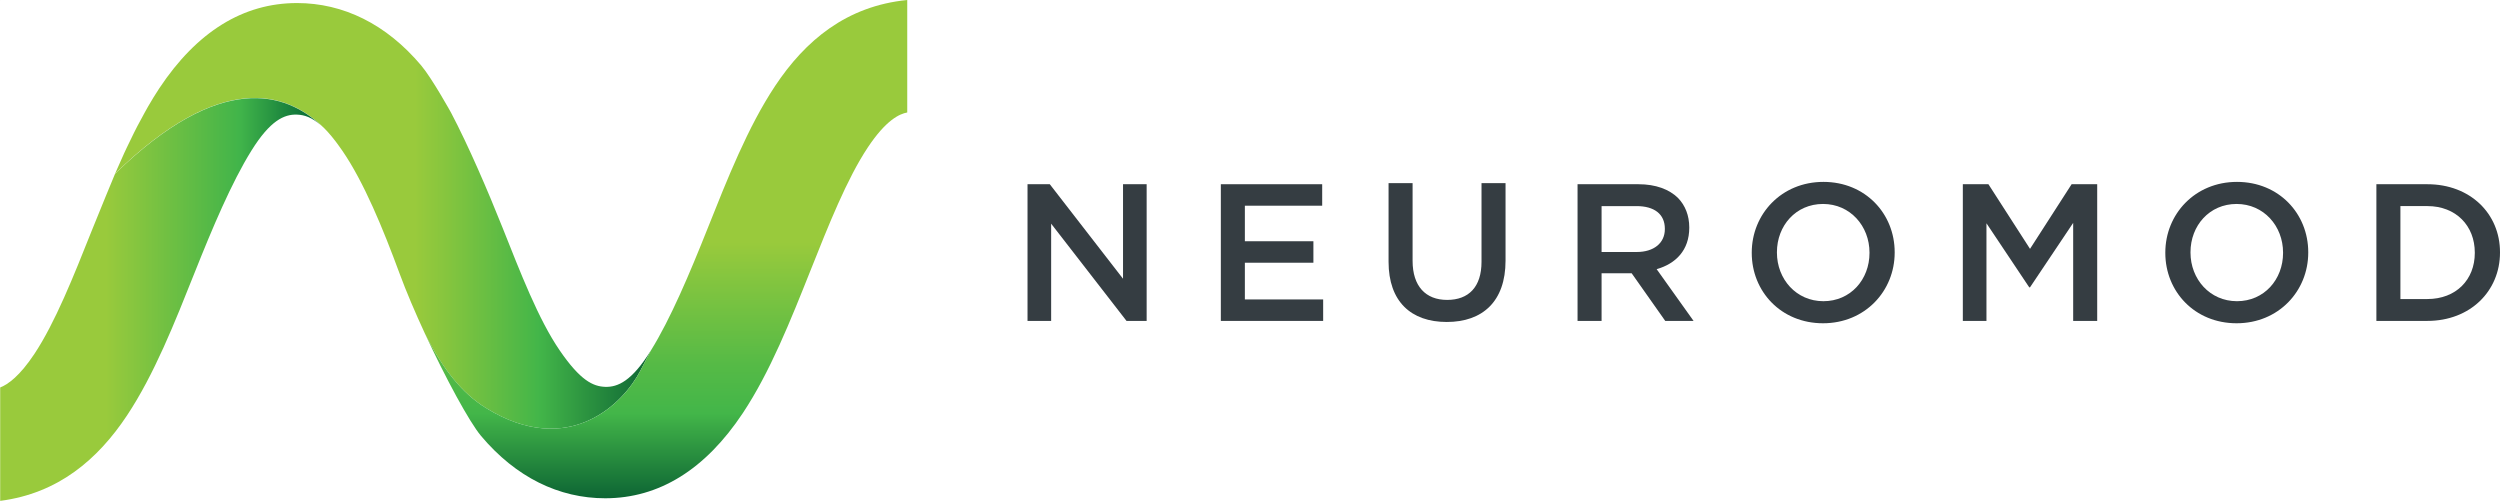
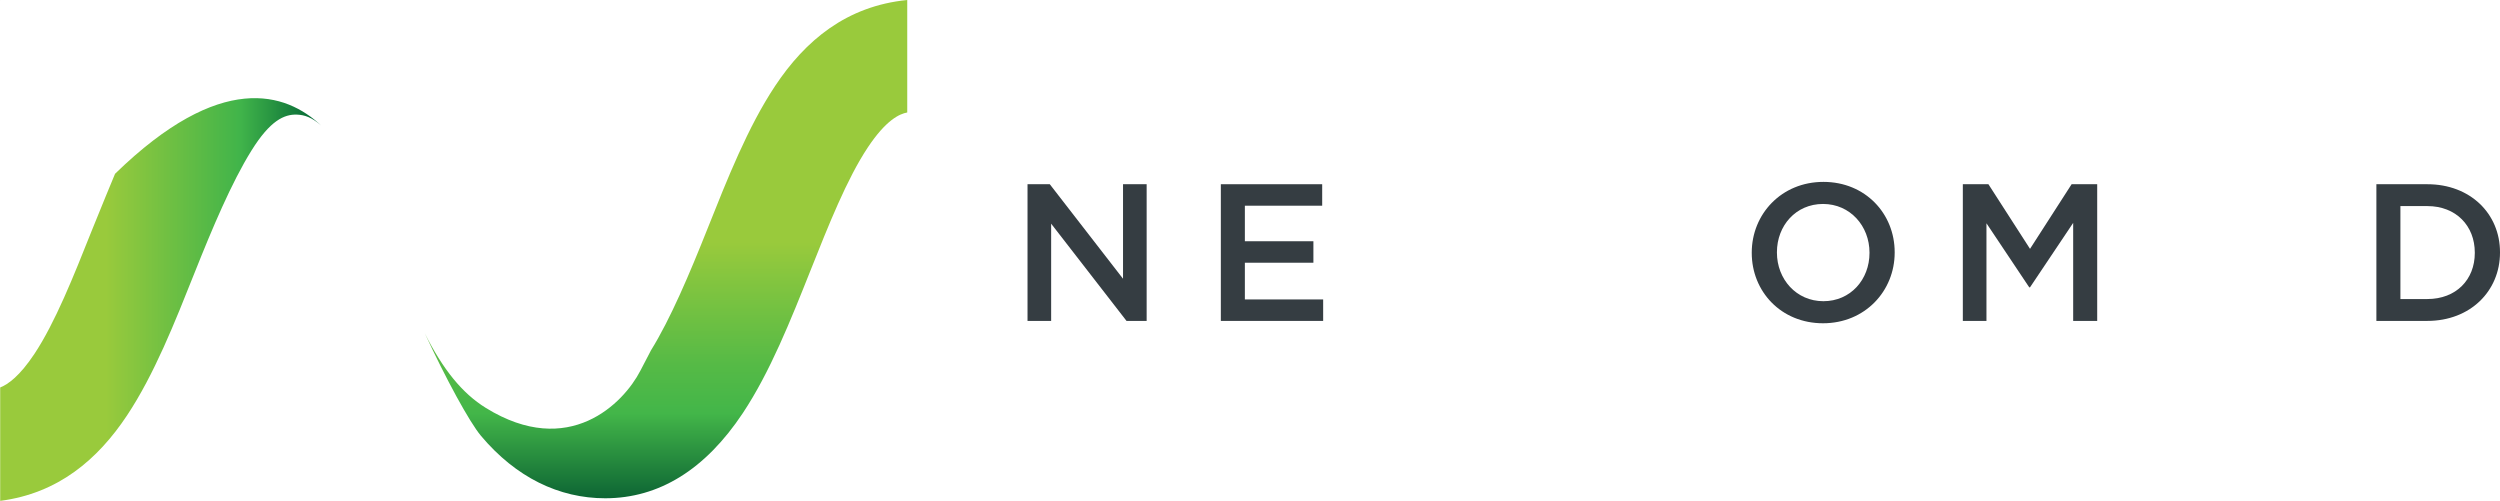
<svg xmlns="http://www.w3.org/2000/svg" id="Layer_1" viewBox="0 0 1491.11 298.74">
  <defs>
    <style>.cls-1{fill:url(#linear-gradient-4);}.cls-2{fill:url(#linear-gradient-3);}.cls-3{fill:url(#linear-gradient-2);}.cls-4{fill:url(#linear-gradient);}.cls-5{fill:#353d42;}</style>
    <linearGradient id="linear-gradient" x1="0" y1=".24" x2=".22" y2=".24" gradientUnits="userSpaceOnUse">
      <stop offset="0" stop-color="#d7df2b" />
      <stop offset=".06" stop-color="#d7df2b" />
      <stop offset=".46" stop-color="#d7df2b" />
      <stop offset=".76" stop-color="#70aa43" />
      <stop offset=".99" stop-color="#3d6832" />
    </linearGradient>
    <linearGradient id="linear-gradient-2" x1="68.64" y1="128.75" x2="388.16" y2="128.75" gradientUnits="userSpaceOnUse">
      <stop offset=".56" stop-color="#99ca3c" />
      <stop offset=".62" stop-color="#85c53e" />
      <stop offset=".75" stop-color="#53b946" />
      <stop offset=".79" stop-color="#43b649" />
      <stop offset="1" stop-color="#0d6534" />
    </linearGradient>
    <linearGradient id="linear-gradient-3" x1=".11" y1="178.63" x2="191.53" y2="178.63" gradientUnits="userSpaceOnUse">
      <stop offset=".33" stop-color="#99ca3c" />
      <stop offset=".75" stop-color="#40b44a" />
      <stop offset=".99" stop-color="#036535" />
    </linearGradient>
    <linearGradient id="linear-gradient-4" x1="397.24" y1="-267.68" x2="397.24" y2="297.19" gradientUnits="userSpaceOnUse">
      <stop offset=".73" stop-color="#99ca3c" />
      <stop offset=".77" stop-color="#83c53f" />
      <stop offset=".86" stop-color="#55ba46" />
      <stop offset=".91" stop-color="#43b649" />
      <stop offset="1" stop-color="#0d6534" />
    </linearGradient>
  </defs>
  <path class="cls-4" d="M0,.49s.02-.02.03-.03c.24-.6.26-.64-.03.03Z" />
-   <path class="cls-3" d="M289.8,243.32c49.58,30.62,82.19-2.92,92.09-22.13,1.47-2.86,6.6-12.58,6.25-12.03-11.27,18.15-19.69,21.83-27.2,21.57-7.26-.25-14.85-3.84-27.13-21.76-12.71-18.54-23.4-46.38-34.05-73.12-8.66-21.74-20.25-48.76-30.77-68.72,0,0-11.28-20.38-17.76-28.07C230.35,14.27,204.66,1.82,177.14,1.82c-32.1,0-59.71,17.1-82.1,50.81-2.32,3.49-4.54,7.14-6.7,10.87-.67,1.15-1.31,2.35-1.97,3.52-1.5,2.68-2.98,5.4-4.42,8.18-.67,1.3-1.34,2.61-2,3.93-1.45,2.9-2.88,5.84-4.28,8.82-.52,1.11-1.05,2.21-1.56,3.32-1.86,4.05-3.69,8.15-5.47,12.29,63.04-61.4,101.9-48.54,122.94-28.8,2.58,2.31,5.39,5.38,8.53,9.49.49.63.93,1.23,1.38,1.85.91,1.23,1.83,2.52,2.79,3.92,12.71,18.54,24.1,46.11,34.05,73.12,3.97,10.79,9.3,23.26,15.03,35.64,10.79,21.55,22.31,35.8,36.44,44.53Z" />
  <path class="cls-2" d="M68.63,103.63c-1.27,3.09-8.85,21.25-14.07,34.35-10.65,26.74-21.62,54.39-34.05,73.12-8.71,13.12-15.61,18.11-20.4,20v67.64c34.47-4.44,58.14-24.57,75.65-50.95,16.25-24.47,28.45-55.37,40.36-85.26,10.56-26.51,21.96-53.58,33.78-72.6,11.27-18.15,19.69-21.83,27.2-21.57,4.37.15,8.87,1.54,14.43,6.51-21.03-19.74-59.88-32.59-122.9,28.77Z" />
  <path class="cls-1" d="M541.11,0c-36.2,3.59-60.78,24.12-78.82,51.3-16.25,24.47-28.45,55.37-40.36,85.26-10.56,26.51-21.96,53.58-33.78,72.6.35-.56-4.78,9.17-6.25,12.03-9.89,19.21-42.5,52.75-92.09,22.13-14.13-8.72-25.64-22.98-36.44-44.52,12.36,26.71,26.65,53,33.51,61.16,20.86,24.8,46.56,37.23,74.08,37.23,32.1,0,59.71-17.1,82.1-50.81,16.25-24.47,28.53-55.37,40.44-85.26,10.65-26.74,21.62-54.39,34.05-73.12,10.89-16.4,18.93-20.08,23.57-20.92V0Z" />
  <path class="cls-5" d="M612.86,109.88h13.28l43.68,56.37v-56.37h14.09v81.53h-12l-44.96-58v58h-14.09v-81.53Z" />
  <path class="cls-5" d="M728.16,109.88h60.45v12.81h-46.12v21.2h40.88v12.81h-40.88v21.9h46.7v12.81h-61.03v-81.53Z" />
-   <path class="cls-5" d="M828.2,156.18v-46.94h14.33v46.35c0,15.14,7.8,23.29,20.61,23.29s20.5-7.69,20.5-22.71v-46.94h14.33v46.24c0,24.34-13.74,36.57-35.06,36.57s-34.71-12.23-34.71-35.87Z" />
-   <path class="cls-5" d="M940.93,109.88h36.34c10.25,0,18.29,3.03,23.53,8.15,4.31,4.43,6.75,10.48,6.75,17.59v.23c0,13.39-8.04,21.43-19.45,24.69l22.01,30.86h-16.89l-20.03-28.42h-17.94v28.42h-14.33v-81.53ZM976.22,150.3c10.25,0,16.77-5.36,16.77-13.63v-.23c0-8.74-6.29-13.51-16.89-13.51h-20.85v27.37h20.96Z" />
  <path class="cls-5" d="M1044.82,150.88v-.23c0-22.94,17.7-42.16,42.74-42.16s42.51,18.98,42.51,41.93v.23c0,22.94-17.7,42.16-42.74,42.16s-42.51-18.98-42.51-41.93ZM1115.05,150.88v-.23c0-15.84-11.53-29-27.72-29s-27.49,12.93-27.49,28.77v.23c0,15.84,11.53,29,27.72,29s27.49-12.93,27.49-28.77Z" />
  <path class="cls-5" d="M1170.72,109.88h15.26l24.81,38.55,24.81-38.55h15.26v81.53h-14.33v-58.47l-25.74,38.43h-.47l-25.51-38.2v58.23h-14.09v-81.53Z" />
-   <path class="cls-5" d="M1291.49,150.88v-.23c0-22.94,17.7-42.16,42.74-42.16s42.51,18.98,42.51,41.93v.23c0,22.94-17.7,42.16-42.74,42.16s-42.51-18.98-42.51-41.93ZM1361.72,150.88v-.23c0-15.84-11.53-29-27.72-29s-27.49,12.93-27.49,28.77v.23c0,15.84,11.53,29,27.72,29s27.49-12.93,27.49-28.77Z" />
  <path class="cls-5" d="M1417.38,109.88h30.4c25.62,0,43.33,17.59,43.33,40.53v.23c0,22.94-17.7,40.76-43.33,40.76h-30.4v-81.53ZM1447.78,178.36c17.12,0,28.3-11.53,28.3-27.49v-.23c0-15.96-11.18-27.72-28.3-27.72h-16.07v55.44h16.07Z" />
</svg>